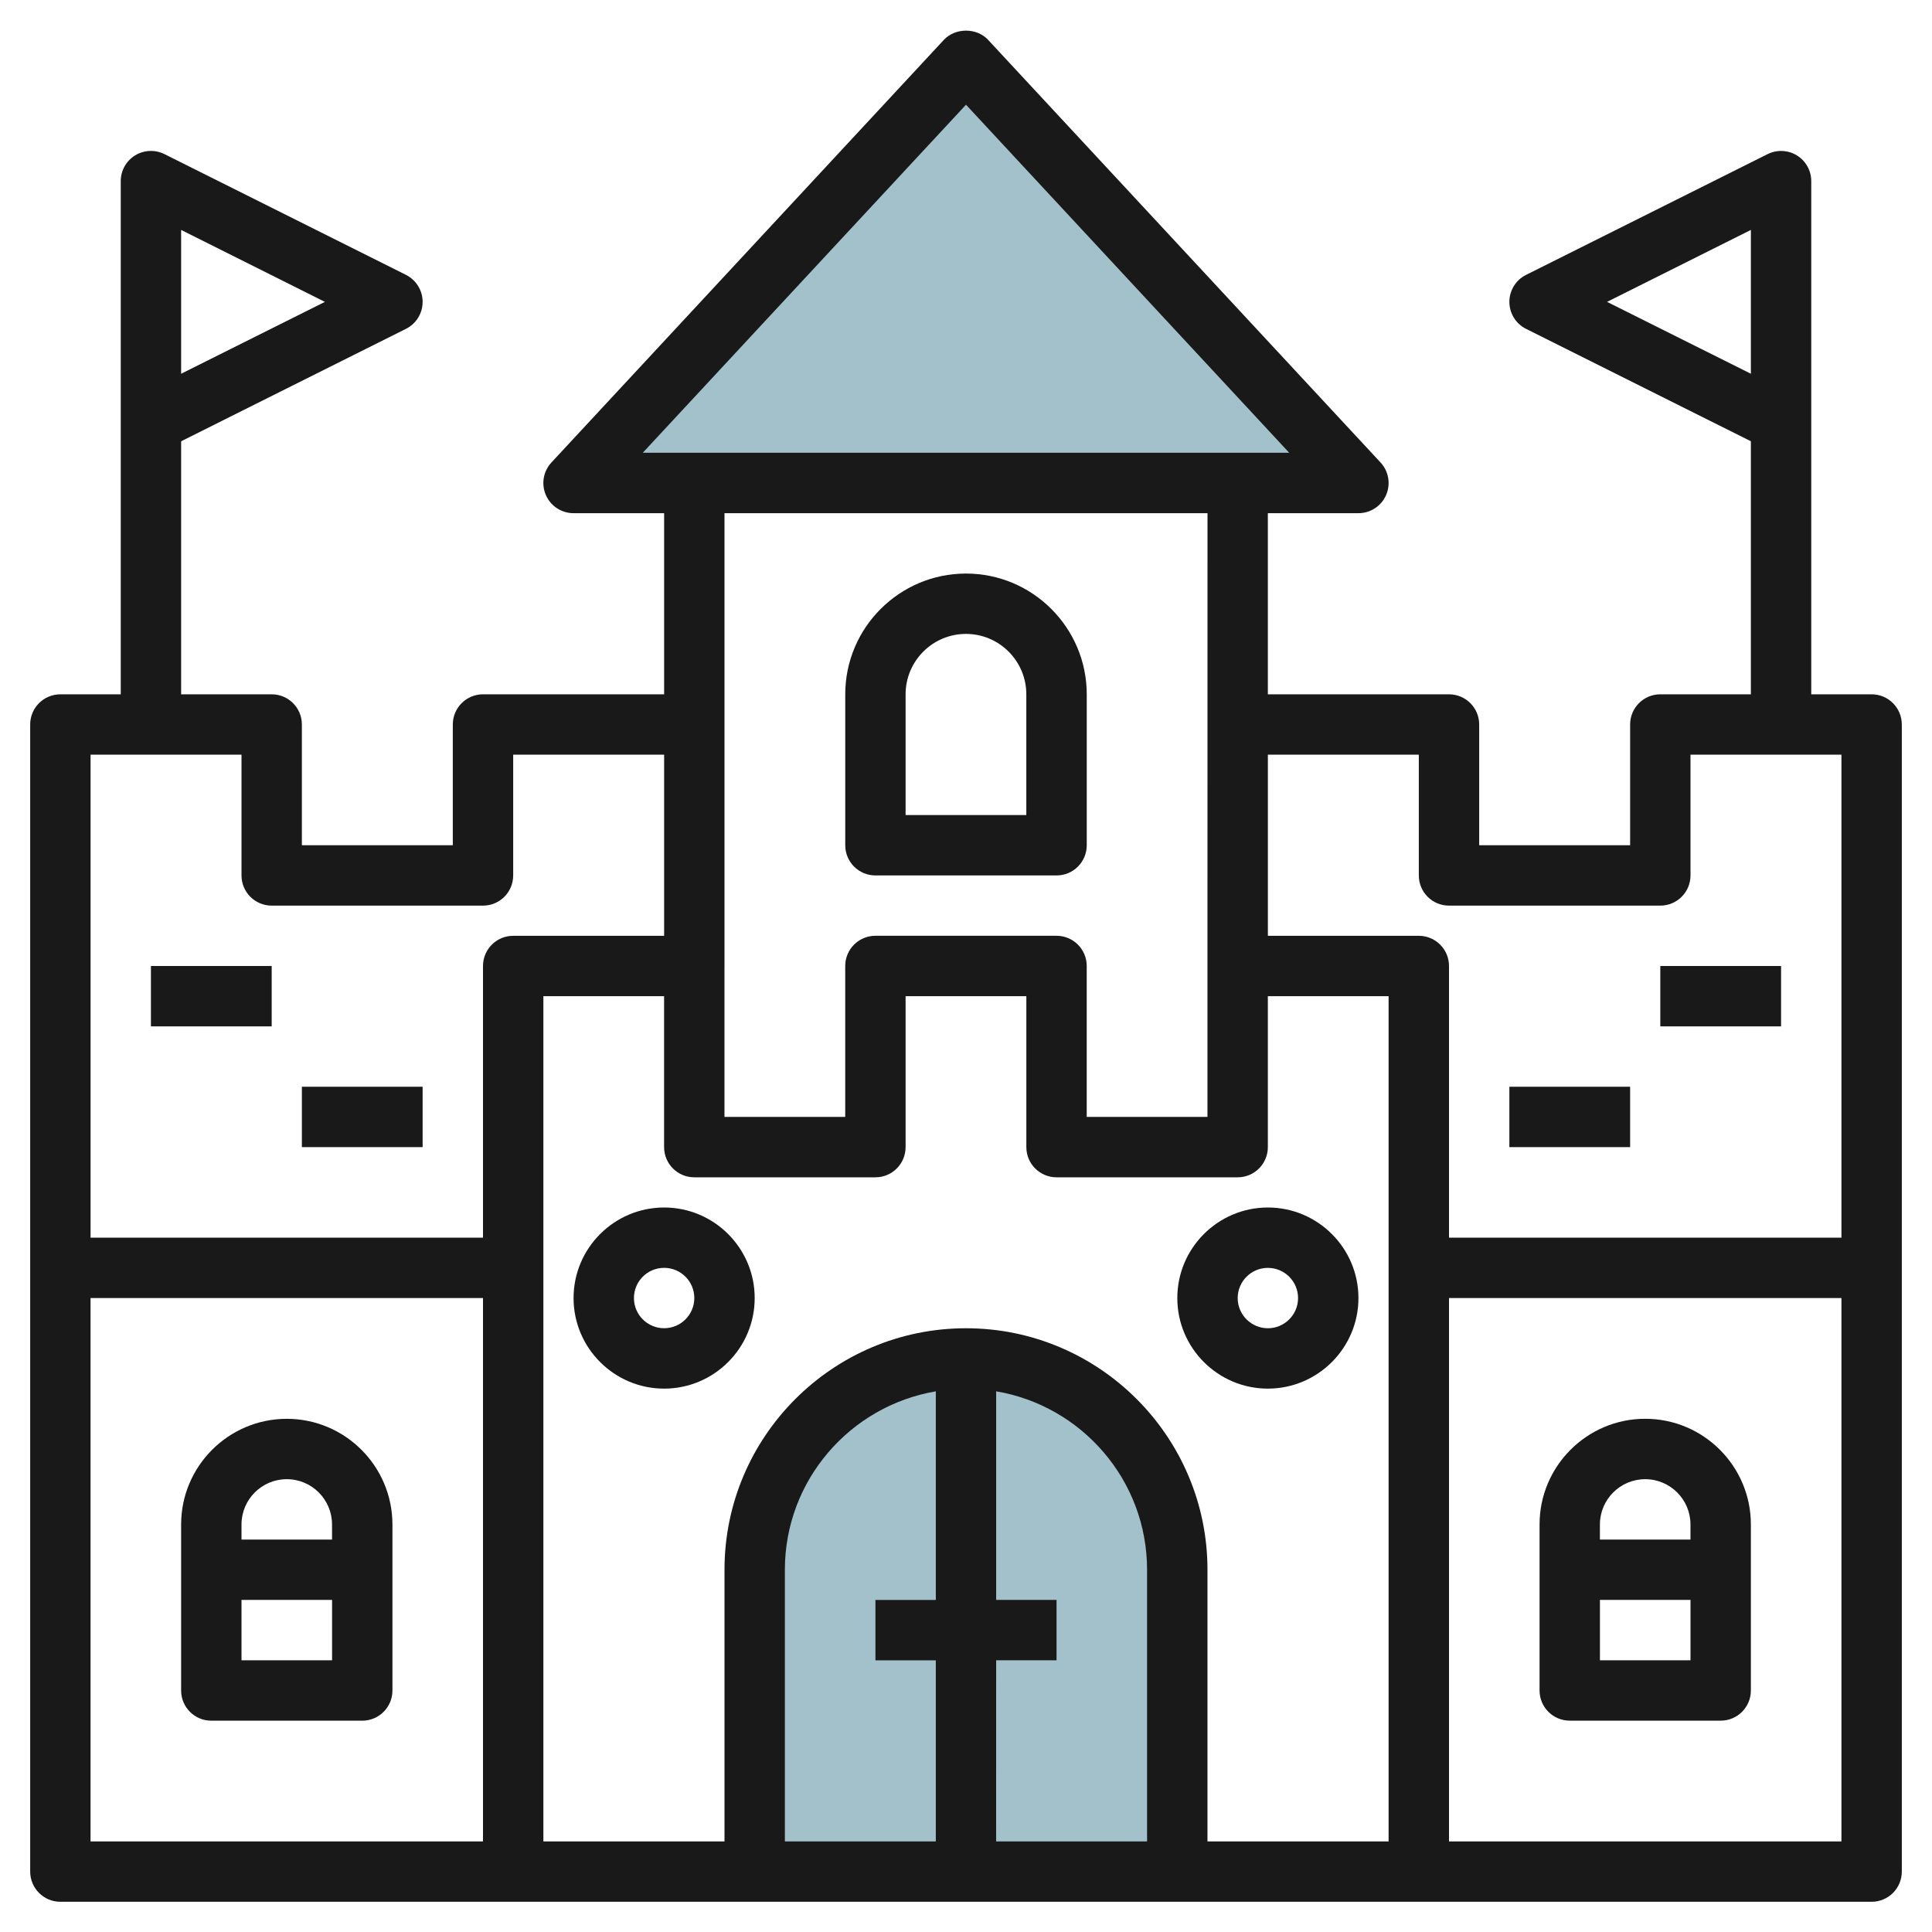
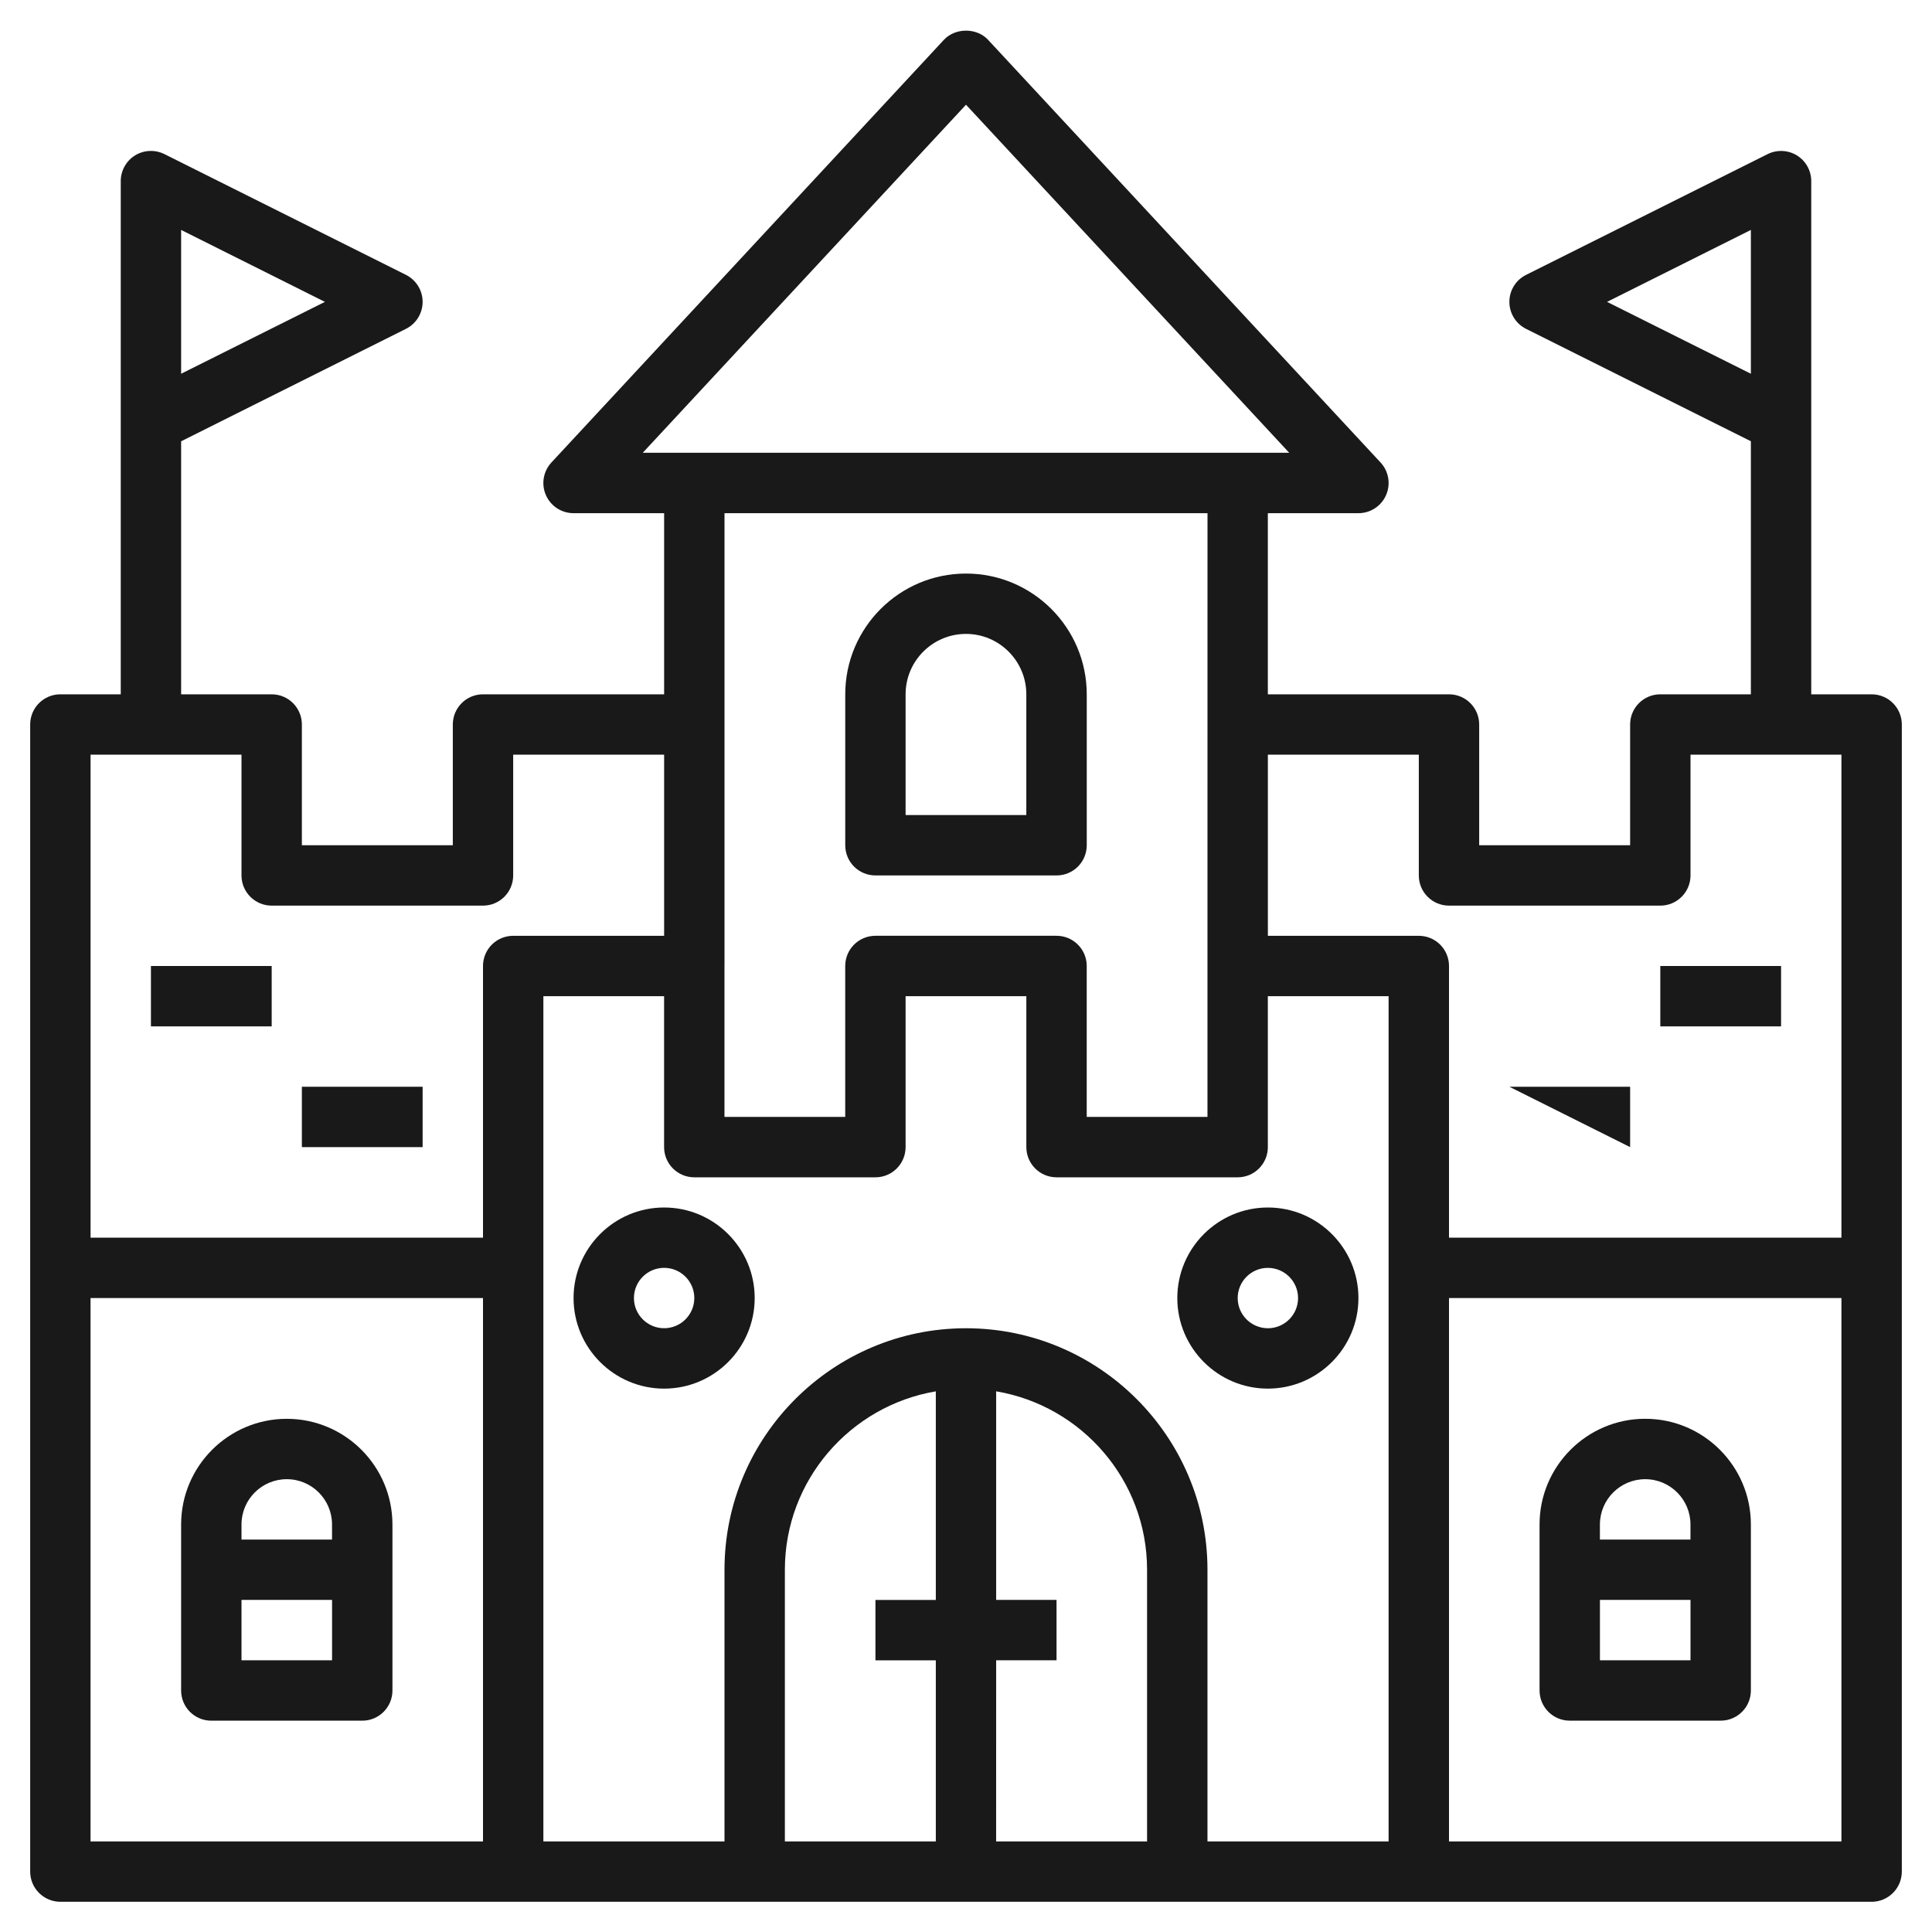
<svg xmlns="http://www.w3.org/2000/svg" id="Layer_3" enable-background="new 0 0 64 64" height="512" viewBox="0 0 64 64" width="512">
  <g>
-     <path d="m24.912 62v-10c0-3.866 3.134-7 7-7 3.866 0 7 3.134 7 7v10" fill="#a3c1ca" />
-     <path d="m31.912 2-13 14h26z" fill="#a3c1ca" />
    <g fill="#191919">
      <path d="m32 19c-2.206 0-4 1.794-4 4v5c0 .553.447 1 1 1h6c.553 0 1-.447 1-1v-5c-.001-2.207-1.795-4-4-4zm1.999 7.999h-4v-4c0-1.103.897-2 2-2 1.102 0 1.999.897 1.999 2v4z" />
      <path d="m62 23h-2v-17c0-.347-.179-.668-.474-.851-.294-.181-.662-.198-.973-.043l-8 4c-.339.168-.553.515-.553.894 0 .378.214.725.553.894l7.447 3.723v8.383h-3c-.552 0-1 .447-1 1v4h-5v-4c0-.553-.448-1-1-1h-6.001v-6h3c.398 0 .758-.235.917-.6s.087-.789-.184-1.08l-13-14c-.377-.407-1.087-.406-1.465 0l-13 14c-.271.292-.343.715-.184 1.08s.519.6.917.6h3v6h-6c-.552 0-1 .447-1 1v4h-5v-4c0-.553-.448-1-1-1h-3v-8.382l7.447-3.724c.339-.169.553-.516.553-.894 0-.379-.214-.725-.553-.895l-8-4c-.309-.154-.678-.138-.973.043-.295.183-.474.505-.474.852v17h-2c-.553 0-1 .447-1 1v17.997.002 20c0 .552.448 1 1 1h60c.552 0 1-.448 1-1v-19.999-.001-17.999c0-.553-.448-1-1-1zm-8.764-13 4.764-2.383v4.764zm-21.236-6.531 10.707 11.53h-21.415zm-26 4.148 4.763 2.383-4.763 2.381zm41 17.383v4c0 .552.447 1 1 1h7c.553 0 1-.448 1-1v-4h5v16h-13v-9c0-.553-.447-1-1-1h-5v-6zm-16 28h-2v2h2v6h-5v-9c0-2.967 2.167-5.431 5-5.91zm1.999 1.999h2v-2h-2v-6.91c2.833.478 4.999 2.943 4.999 5.91v9h-5zm-.999-10.999c-4.412 0-8 3.588-8 8v9h-6v-28h3.999v5c0 .552.448 1 1 1h6c.553 0 1-.448 1-1v-5h4v5c0 .552.448 1 1 1h6c.553 0 1-.448 1-1v-5h4v28h-6v-9c0-4.412-3.588-8-7.999-8zm7.999-12.001v5h-4v-5c0-.553-.447-1-1-1h-6c-.552 0-1 .447-1 1v5h-4v-5h.001v-14.999h16zm-31.999-6.999v4c0 .552.447 1 1 1h7c.553 0 1-.448 1-1v-4h5v6h-5c-.553 0-1 .447-1 1v9h-13v-16zm-5.001 17.999h13.001v18h-13.001zm58.001 18.001h-13v-18h13z" />
      <path d="m5 32h4v2h-4z" />
      <path d="m10 36h4v2h-4z" />
      <path d="m55 32h4v2h-4z" />
-       <path d="m50 36h4v2h-4z" />
+       <path d="m50 36h4v2z" />
      <path d="m9.5 47c-1.93 0-3.5 1.57-3.5 3.5v5.5c0 .553.447 1 1 1h5c.553 0 1-.447 1-1v-5.5c-.001-1.931-1.571-3.5-3.5-3.5zm0 2c.827 0 1.499.673 1.499 1.5v.5h-2.999v-.5c0-.828.672-1.5 1.5-1.5zm-1.5 5.999v-2h3v2z" />
      <path d="m52 56.999h5c.553 0 1-.447 1-1v-5.5c0-1.93-1.57-3.5-3.5-3.5s-3.5 1.57-3.5 3.5v5.5c0 .553.447 1 1 1zm1-2v-2h3v2zm1.5-5.999c.827 0 1.499.673 1.499 1.5v.5h-3v-.5c.001-.828.673-1.5 1.501-1.5z" />
      <path d="m45 43c0-1.654-1.346-3-3-3s-3 1.346-3 3 1.346 3 3 3c1.654-.001 3-1.347 3-3zm-4 0c0-.552.448-1 1-1 .551 0 1 .448 1 1 0 .551-.448 1-1 1-.552-.001-1-.449-1-1z" />
      <path d="m22 40c-1.654 0-3 1.346-3 3s1.346 3 3 3 3-1.346 3-3c0-1.655-1.346-3-3-3zm0 3.999c-.552 0-1-.448-1-1s.448-1 1-1c.551 0 1 .448 1 1s-.449 1-1 1z" />
    </g>
  </g>
</svg>